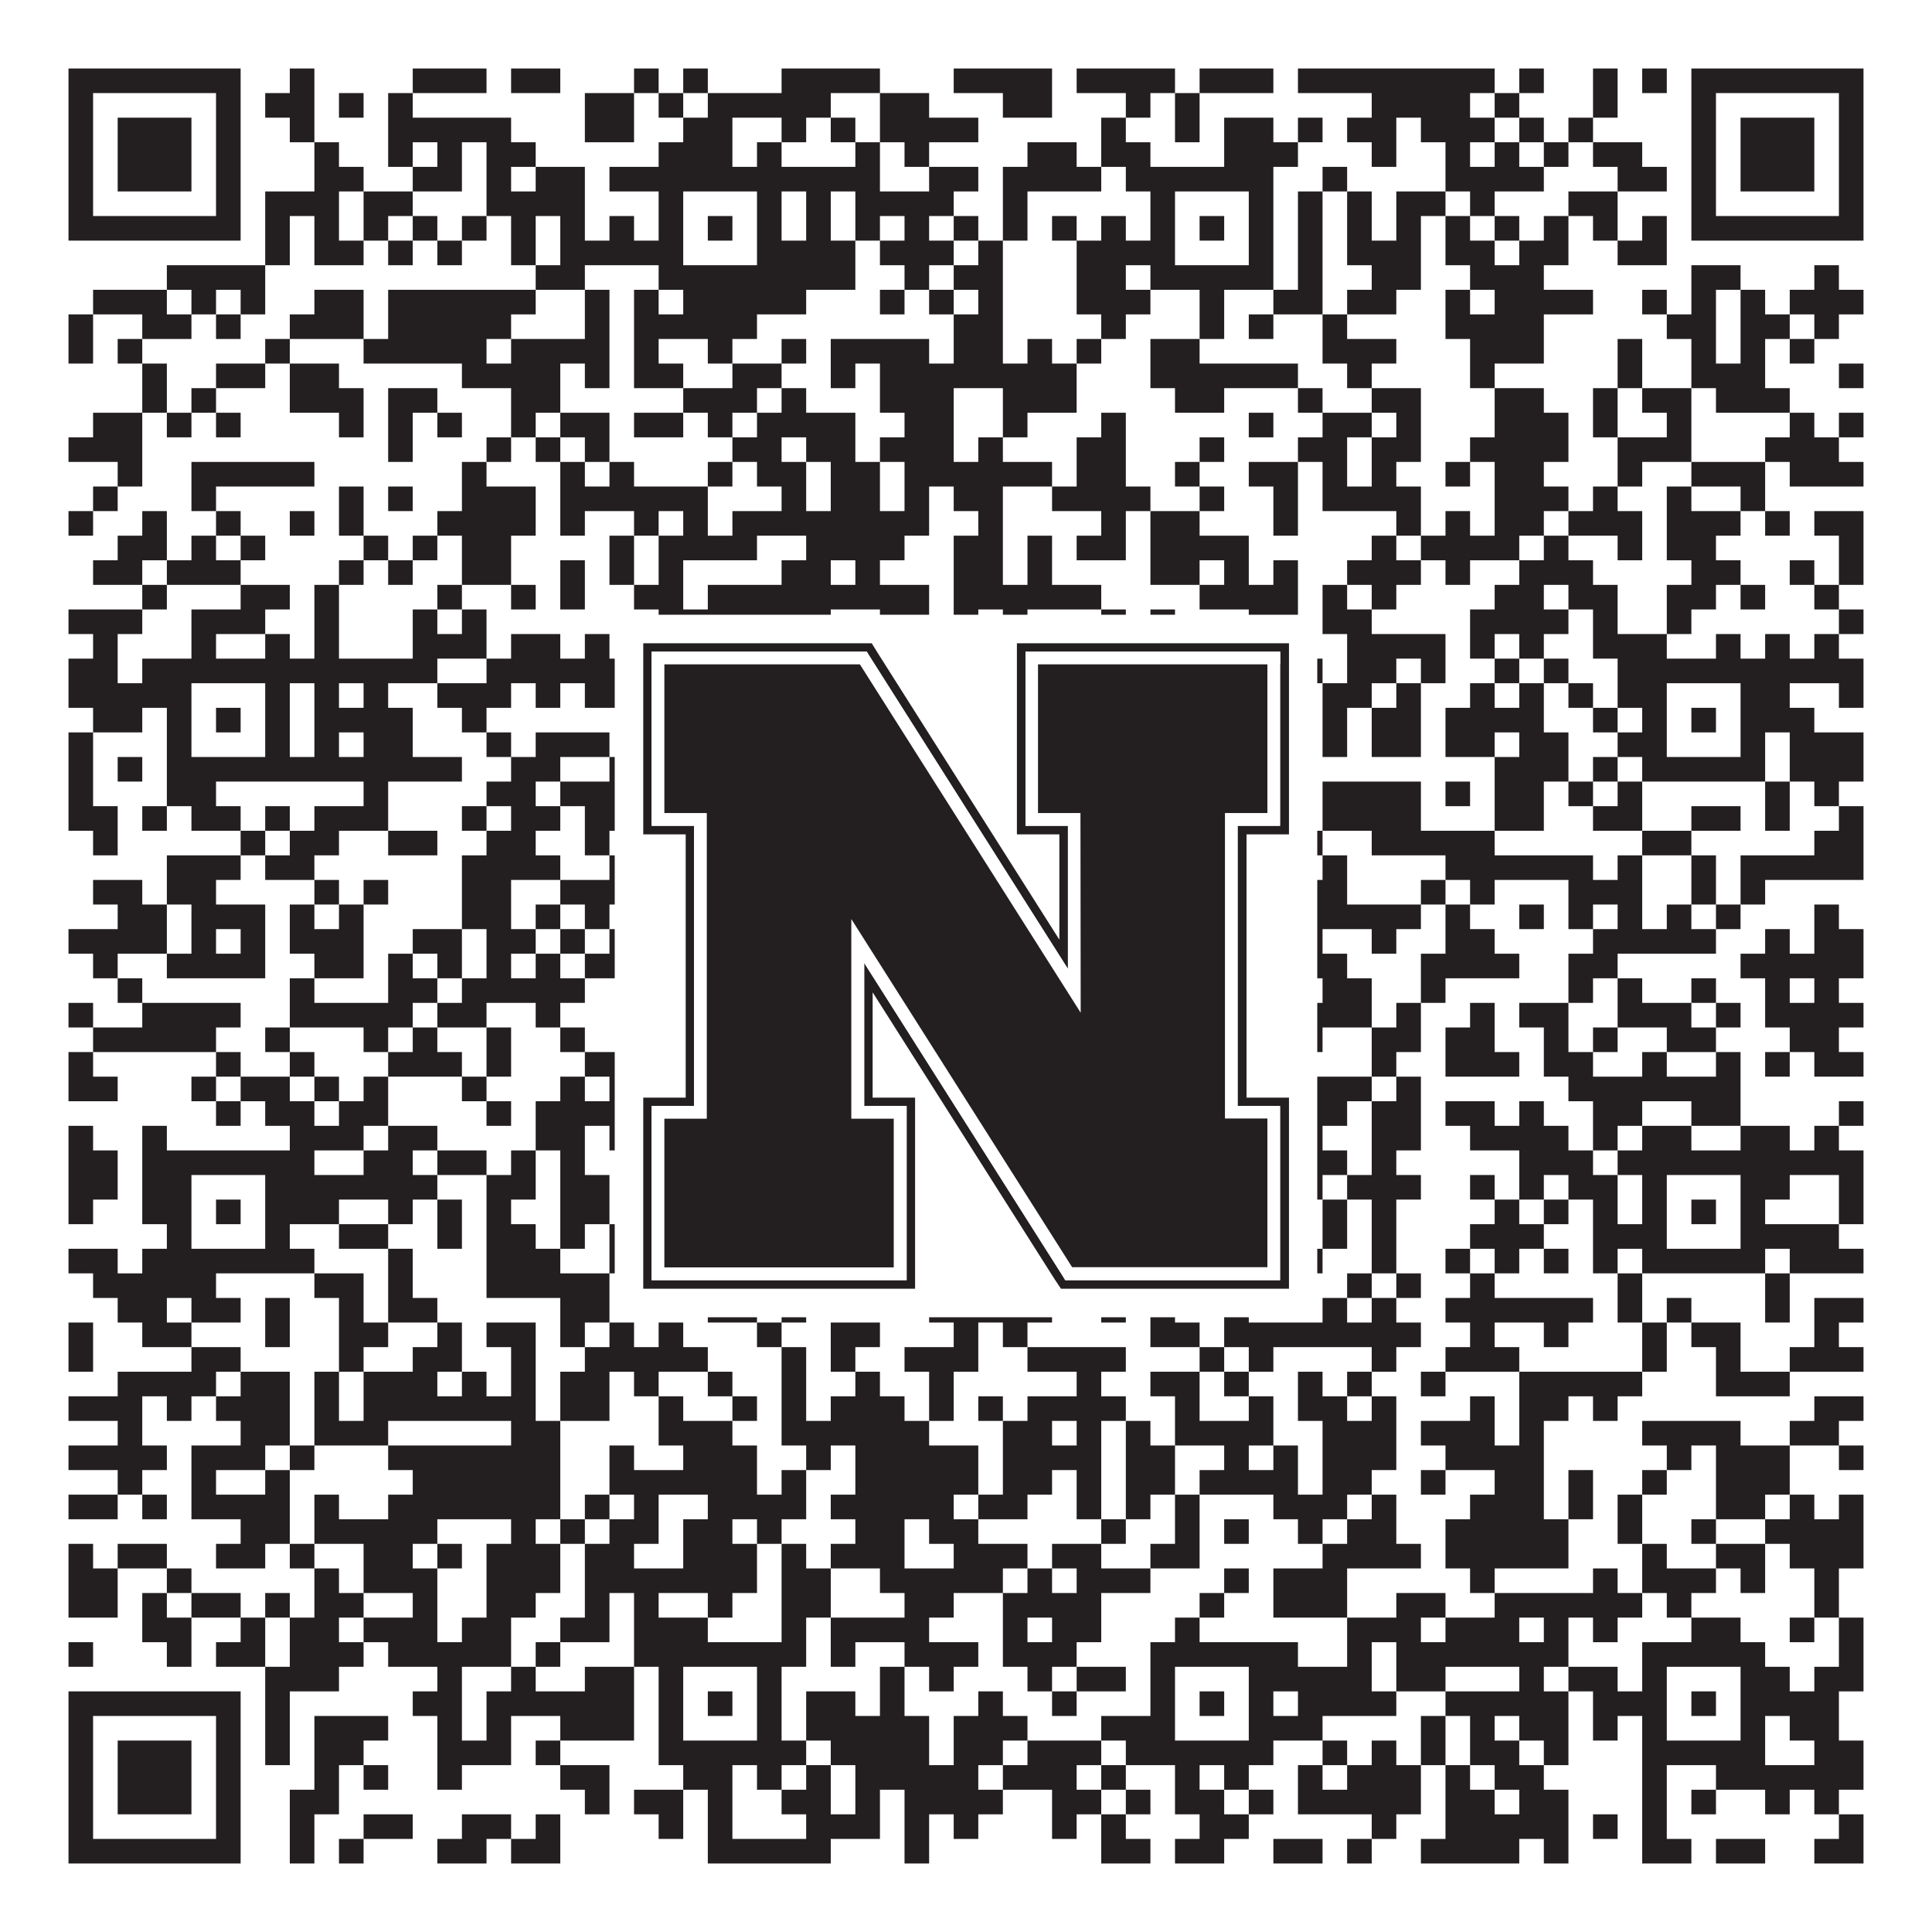
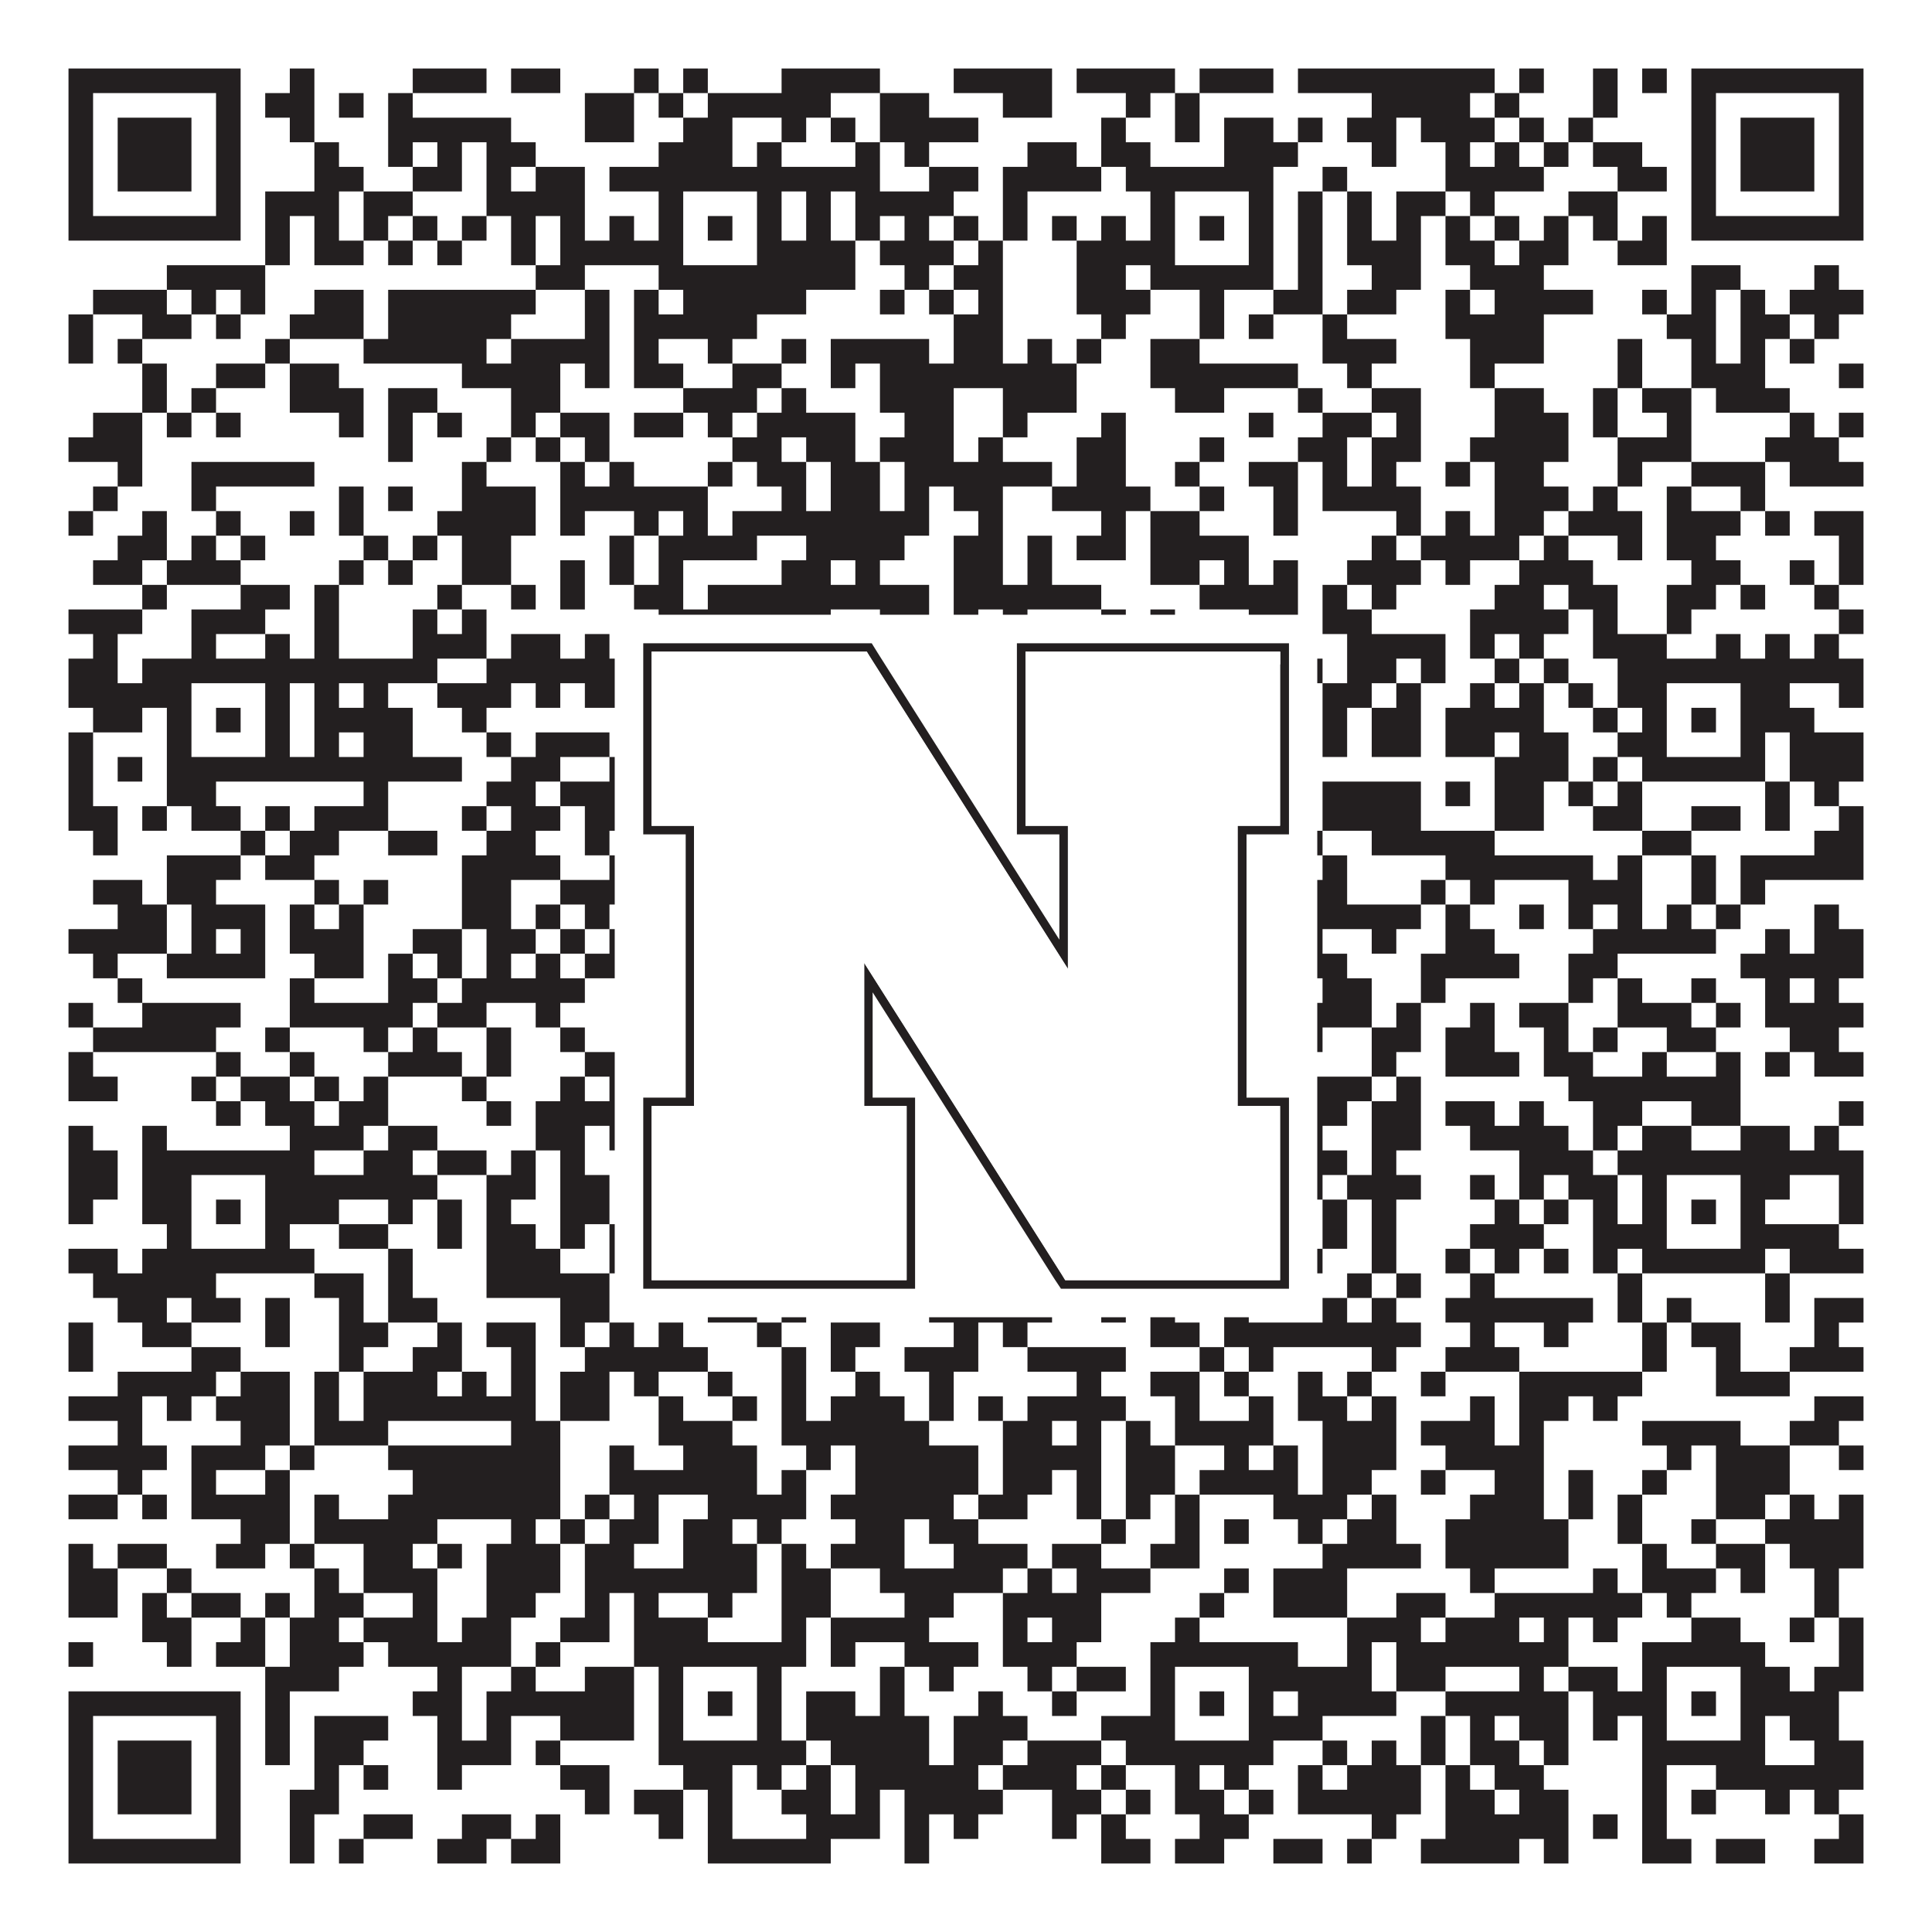
<svg xmlns="http://www.w3.org/2000/svg" version="1.1" width="1100px" height="1100px" viewBox="0 0 1100 1100">
  <rect x="0" y="0" width="1100" height="1100" fill="#ffffff" fill-opacity="1" />
  <path fill="#231f20" fill-opacity="1" d="M39,39L137,39L137,53L39,53ZM165,39L179,39L179,53L165,53ZM235,39L277,39L277,53L235,53ZM291,39L319,39L319,53L291,53ZM361,39L375,39L375,53L361,53ZM389,39L403,39L403,53L389,53ZM445,39L501,39L501,53L445,53ZM543,39L599,39L599,53L543,53ZM613,39L669,39L669,53L613,53ZM683,39L725,39L725,53L683,53ZM739,39L851,39L851,53L739,53ZM865,39L879,39L879,53L865,53ZM907,39L921,39L921,53L907,53ZM935,39L949,39L949,53L935,53ZM963,39L1061,39L1061,53L963,53ZM39,53L53,53L53,67L39,67ZM123,53L137,53L137,67L123,67ZM151,53L179,53L179,67L151,67ZM193,53L207,53L207,67L193,67ZM221,53L235,53L235,67L221,67ZM333,53L361,53L361,67L333,67ZM375,53L389,53L389,67L375,67ZM403,53L473,53L473,67L403,67ZM501,53L529,53L529,67L501,67ZM571,53L599,53L599,67L571,67ZM641,53L655,53L655,67L641,67ZM669,53L683,53L683,67L669,67ZM781,53L837,53L837,67L781,67ZM851,53L865,53L865,67L851,67ZM907,53L921,53L921,67L907,67ZM963,53L977,53L977,67L963,67ZM1047,53L1061,53L1061,67L1047,67ZM39,67L53,67L53,81L39,81ZM67,67L109,67L109,81L67,81ZM123,67L137,67L137,81L123,81ZM165,67L179,67L179,81L165,81ZM221,67L291,67L291,81L221,81ZM333,67L361,67L361,81L333,81ZM389,67L417,67L417,81L389,81ZM445,67L459,67L459,81L445,81ZM473,67L487,67L487,81L473,81ZM501,67L557,67L557,81L501,81ZM627,67L641,67L641,81L627,81ZM669,67L683,67L683,81L669,81ZM697,67L725,67L725,81L697,81ZM739,67L753,67L753,81L739,81ZM767,67L795,67L795,81L767,81ZM809,67L851,67L851,81L809,81ZM865,67L879,67L879,81L865,81ZM893,67L907,67L907,81L893,81ZM963,67L977,67L977,81L963,81ZM991,67L1033,67L1033,81L991,81ZM1047,67L1061,67L1061,81L1047,81ZM39,81L53,81L53,95L39,95ZM67,81L109,81L109,95L67,95ZM123,81L137,81L137,95L123,95ZM179,81L193,81L193,95L179,95ZM221,81L235,81L235,95L221,95ZM249,81L263,81L263,95L249,95ZM277,81L305,81L305,95L277,95ZM375,81L417,81L417,95L375,95ZM431,81L445,81L445,95L431,95ZM487,81L501,81L501,95L487,95ZM515,81L529,81L529,95L515,95ZM585,81L613,81L613,95L585,95ZM627,81L655,81L655,95L627,95ZM697,81L739,81L739,95L697,95ZM781,81L795,81L795,95L781,95ZM823,81L837,81L837,95L823,95ZM851,81L865,81L865,95L851,95ZM879,81L893,81L893,95L879,95ZM907,81L935,81L935,95L907,95ZM963,81L977,81L977,95L963,95ZM991,81L1033,81L1033,95L991,95ZM1047,81L1061,81L1061,95L1047,95ZM39,95L53,95L53,109L39,109ZM67,95L109,95L109,109L67,109ZM123,95L137,95L137,109L123,109ZM179,95L207,95L207,109L179,109ZM235,95L263,95L263,109L235,109ZM277,95L291,95L291,109L277,109ZM305,95L333,95L333,109L305,109ZM347,95L501,95L501,109L347,109ZM529,95L557,95L557,109L529,109ZM571,95L627,95L627,109L571,109ZM641,95L725,95L725,109L641,109ZM753,95L767,95L767,109L753,109ZM823,95L879,95L879,109L823,109ZM921,95L949,95L949,109L921,109ZM963,95L977,95L977,109L963,109ZM991,95L1033,95L1033,109L991,109ZM1047,95L1061,95L1061,109L1047,109ZM39,109L53,109L53,123L39,123ZM123,109L137,109L137,123L123,123ZM151,109L193,109L193,123L151,123ZM207,109L235,109L235,123L207,123ZM277,109L333,109L333,123L277,123ZM375,109L389,109L389,123L375,123ZM431,109L445,109L445,123L431,123ZM459,109L473,109L473,123L459,123ZM487,109L543,109L543,123L487,123ZM571,109L585,109L585,123L571,123ZM655,109L669,109L669,123L655,123ZM711,109L725,109L725,123L711,123ZM739,109L753,109L753,123L739,123ZM767,109L781,109L781,123L767,123ZM795,109L823,109L823,123L795,123ZM837,109L851,109L851,123L837,123ZM893,109L921,109L921,123L893,123ZM963,109L977,109L977,123L963,123ZM1047,109L1061,109L1061,123L1047,123ZM39,123L137,123L137,137L39,137ZM151,123L165,123L165,137L151,137ZM179,123L193,123L193,137L179,137ZM207,123L221,123L221,137L207,137ZM235,123L249,123L249,137L235,137ZM263,123L277,123L277,137L263,137ZM291,123L305,123L305,137L291,137ZM319,123L333,123L333,137L319,137ZM347,123L361,123L361,137L347,137ZM375,123L389,123L389,137L375,137ZM403,123L417,123L417,137L403,137ZM431,123L445,123L445,137L431,137ZM459,123L473,123L473,137L459,137ZM487,123L501,123L501,137L487,137ZM515,123L529,123L529,137L515,137ZM543,123L557,123L557,137L543,137ZM571,123L585,123L585,137L571,137ZM599,123L613,123L613,137L599,137ZM627,123L641,123L641,137L627,137ZM655,123L669,123L669,137L655,137ZM683,123L697,123L697,137L683,137ZM711,123L725,123L725,137L711,137ZM739,123L753,123L753,137L739,137ZM767,123L781,123L781,137L767,137ZM795,123L809,123L809,137L795,137ZM823,123L837,123L837,137L823,137ZM851,123L865,123L865,137L851,137ZM879,123L893,123L893,137L879,137ZM907,123L921,123L921,137L907,137ZM935,123L949,123L949,137L935,137ZM963,123L1061,123L1061,137L963,137ZM151,137L165,137L165,151L151,151ZM179,137L207,137L207,151L179,151ZM221,137L235,137L235,151L221,151ZM249,137L263,137L263,151L249,151ZM291,137L305,137L305,151L291,151ZM319,137L389,137L389,151L319,151ZM431,137L487,137L487,151L431,151ZM501,137L543,137L543,151L501,151ZM557,137L571,137L571,151L557,151ZM613,137L669,137L669,151L613,151ZM711,137L725,137L725,151L711,151ZM739,137L753,137L753,151L739,151ZM767,137L809,137L809,151L767,151ZM823,137L851,137L851,151L823,151ZM865,137L893,137L893,151L865,151ZM921,137L949,137L949,151L921,151ZM95,151L151,151L151,165L95,165ZM305,151L333,151L333,165L305,165ZM375,151L487,151L487,165L375,165ZM515,151L529,151L529,165L515,165ZM543,151L571,151L571,165L543,165ZM613,151L641,151L641,165L613,165ZM655,151L725,151L725,165L655,165ZM739,151L753,151L753,165L739,165ZM781,151L809,151L809,165L781,165ZM837,151L879,151L879,165L837,165ZM963,151L991,151L991,165L963,165ZM1033,151L1047,151L1047,165L1033,165ZM53,165L95,165L95,179L53,179ZM109,165L123,165L123,179L109,179ZM137,165L151,165L151,179L137,179ZM179,165L207,165L207,179L179,179ZM221,165L305,165L305,179L221,179ZM333,165L347,165L347,179L333,179ZM361,165L375,165L375,179L361,179ZM389,165L459,165L459,179L389,179ZM501,165L515,165L515,179L501,179ZM529,165L543,165L543,179L529,179ZM557,165L571,165L571,179L557,179ZM613,165L655,165L655,179L613,179ZM683,165L697,165L697,179L683,179ZM725,165L753,165L753,179L725,179ZM767,165L795,165L795,179L767,179ZM823,165L837,165L837,179L823,179ZM851,165L907,165L907,179L851,179ZM935,165L949,165L949,179L935,179ZM963,165L977,165L977,179L963,179ZM991,165L1005,165L1005,179L991,179ZM1019,165L1061,165L1061,179L1019,179ZM39,179L53,179L53,193L39,193ZM81,179L109,179L109,193L81,193ZM123,179L137,179L137,193L123,193ZM165,179L207,179L207,193L165,193ZM221,179L291,179L291,193L221,193ZM333,179L347,179L347,193L333,193ZM361,179L431,179L431,193L361,193ZM543,179L571,179L571,193L543,193ZM627,179L641,179L641,193L627,193ZM683,179L697,179L697,193L683,193ZM711,179L725,179L725,193L711,193ZM753,179L767,179L767,193L753,193ZM823,179L879,179L879,193L823,193ZM949,179L977,179L977,193L949,193ZM991,179L1019,179L1019,193L991,193ZM1033,179L1047,179L1047,193L1033,193ZM39,193L53,193L53,207L39,207ZM67,193L81,193L81,207L67,207ZM151,193L165,193L165,207L151,207ZM207,193L277,193L277,207L207,207ZM291,193L347,193L347,207L291,207ZM361,193L375,193L375,207L361,207ZM403,193L417,193L417,207L403,207ZM445,193L459,193L459,207L445,207ZM473,193L529,193L529,207L473,207ZM543,193L571,193L571,207L543,207ZM585,193L599,193L599,207L585,207ZM613,193L627,193L627,207L613,207ZM655,193L683,193L683,207L655,207ZM753,193L795,193L795,207L753,207ZM837,193L879,193L879,207L837,207ZM921,193L935,193L935,207L921,207ZM963,193L977,193L977,207L963,207ZM991,193L1005,193L1005,207L991,207ZM1019,193L1033,193L1033,207L1019,207ZM81,207L95,207L95,221L81,221ZM123,207L151,207L151,221L123,221ZM165,207L193,207L193,221L165,221ZM263,207L319,207L319,221L263,221ZM333,207L347,207L347,221L333,221ZM361,207L389,207L389,221L361,221ZM417,207L445,207L445,221L417,221ZM473,207L487,207L487,221L473,221ZM501,207L613,207L613,221L501,221ZM655,207L739,207L739,221L655,221ZM767,207L781,207L781,221L767,221ZM837,207L851,207L851,221L837,221ZM921,207L935,207L935,221L921,221ZM963,207L1005,207L1005,221L963,221ZM1047,207L1061,207L1061,221L1047,221ZM81,221L95,221L95,235L81,235ZM109,221L123,221L123,235L109,235ZM165,221L207,221L207,235L165,235ZM221,221L249,221L249,235L221,235ZM291,221L319,221L319,235L291,235ZM389,221L431,221L431,235L389,235ZM445,221L459,221L459,235L445,235ZM501,221L543,221L543,235L501,235ZM571,221L613,221L613,235L571,235ZM669,221L697,221L697,235L669,235ZM739,221L753,221L753,235L739,235ZM781,221L809,221L809,235L781,235ZM851,221L879,221L879,235L851,235ZM907,221L921,221L921,235L907,235ZM935,221L963,221L963,235L935,235ZM977,221L1019,221L1019,235L977,235ZM53,235L81,235L81,249L53,249ZM95,235L109,235L109,249L95,249ZM123,235L137,235L137,249L123,249ZM193,235L207,235L207,249L193,249ZM221,235L235,235L235,249L221,249ZM249,235L263,235L263,249L249,249ZM291,235L305,235L305,249L291,249ZM319,235L347,235L347,249L319,249ZM361,235L389,235L389,249L361,249ZM403,235L417,235L417,249L403,249ZM431,235L487,235L487,249L431,249ZM515,235L543,235L543,249L515,249ZM571,235L585,235L585,249L571,249ZM627,235L641,235L641,249L627,249ZM711,235L725,235L725,249L711,249ZM753,235L781,235L781,249L753,249ZM795,235L809,235L809,249L795,249ZM851,235L893,235L893,249L851,249ZM907,235L921,235L921,249L907,249ZM949,235L963,235L963,249L949,249ZM1019,235L1033,235L1033,249L1019,249ZM1047,235L1061,235L1061,249L1047,249ZM39,249L81,249L81,263L39,263ZM221,249L235,249L235,263L221,263ZM277,249L291,249L291,263L277,263ZM305,249L319,249L319,263L305,263ZM333,249L347,249L347,263L333,263ZM417,249L445,249L445,263L417,263ZM459,249L487,249L487,263L459,263ZM501,249L543,249L543,263L501,263ZM557,249L571,249L571,263L557,263ZM613,249L641,249L641,263L613,263ZM683,249L697,249L697,263L683,263ZM739,249L767,249L767,263L739,263ZM781,249L809,249L809,263L781,263ZM837,249L893,249L893,263L837,263ZM921,249L963,249L963,263L921,263ZM1005,249L1047,249L1047,263L1005,263ZM67,263L81,263L81,277L67,277ZM109,263L179,263L179,277L109,277ZM263,263L277,263L277,277L263,277ZM319,263L333,263L333,277L319,277ZM347,263L361,263L361,277L347,277ZM403,263L417,263L417,277L403,277ZM431,263L459,263L459,277L431,277ZM473,263L501,263L501,277L473,277ZM515,263L599,263L599,277L515,277ZM613,263L641,263L641,277L613,277ZM669,263L683,263L683,277L669,277ZM711,263L739,263L739,277L711,277ZM753,263L767,263L767,277L753,277ZM781,263L795,263L795,277L781,277ZM823,263L837,263L837,277L823,277ZM851,263L879,263L879,277L851,277ZM921,263L935,263L935,277L921,277ZM963,263L1005,263L1005,277L963,277ZM1019,263L1061,263L1061,277L1019,277ZM53,277L67,277L67,291L53,291ZM109,277L123,277L123,291L109,291ZM193,277L207,277L207,291L193,291ZM221,277L235,277L235,291L221,291ZM263,277L305,277L305,291L263,291ZM319,277L403,277L403,291L319,291ZM445,277L459,277L459,291L445,291ZM473,277L501,277L501,291L473,291ZM515,277L529,277L529,291L515,291ZM543,277L571,277L571,291L543,291ZM599,277L655,277L655,291L599,291ZM683,277L697,277L697,291L683,291ZM725,277L739,277L739,291L725,291ZM753,277L809,277L809,291L753,291ZM851,277L893,277L893,291L851,291ZM907,277L921,277L921,291L907,291ZM949,277L963,277L963,291L949,291ZM991,277L1005,277L1005,291L991,291ZM39,291L53,291L53,305L39,305ZM81,291L95,291L95,305L81,305ZM123,291L137,291L137,305L123,305ZM165,291L179,291L179,305L165,305ZM193,291L207,291L207,305L193,305ZM249,291L305,291L305,305L249,305ZM319,291L333,291L333,305L319,305ZM361,291L375,291L375,305L361,305ZM389,291L403,291L403,305L389,305ZM417,291L529,291L529,305L417,305ZM557,291L571,291L571,305L557,305ZM627,291L641,291L641,305L627,305ZM655,291L683,291L683,305L655,305ZM725,291L739,291L739,305L725,305ZM795,291L809,291L809,305L795,305ZM823,291L837,291L837,305L823,305ZM851,291L879,291L879,305L851,305ZM893,291L935,291L935,305L893,305ZM949,291L991,291L991,305L949,305ZM1005,291L1019,291L1019,305L1005,305ZM1033,291L1061,291L1061,305L1033,305ZM67,305L95,305L95,319L67,319ZM109,305L123,305L123,319L109,319ZM137,305L151,305L151,319L137,319ZM207,305L221,305L221,319L207,319ZM235,305L249,305L249,319L235,319ZM263,305L291,305L291,319L263,319ZM347,305L361,305L361,319L347,319ZM375,305L431,305L431,319L375,319ZM459,305L515,305L515,319L459,319ZM543,305L571,305L571,319L543,319ZM585,305L599,305L599,319L585,319ZM613,305L641,305L641,319L613,319ZM655,305L711,305L711,319L655,319ZM781,305L795,305L795,319L781,319ZM809,305L865,305L865,319L809,319ZM879,305L893,305L893,319L879,319ZM921,305L935,305L935,319L921,319ZM949,305L977,305L977,319L949,319ZM1047,305L1061,305L1061,319L1047,319ZM53,319L81,319L81,333L53,333ZM95,319L137,319L137,333L95,333ZM193,319L207,319L207,333L193,333ZM221,319L235,319L235,333L221,333ZM263,319L291,319L291,333L263,333ZM319,319L333,319L333,333L319,333ZM347,319L361,319L361,333L347,333ZM375,319L389,319L389,333L375,333ZM445,319L473,319L473,333L445,333ZM487,319L501,319L501,333L487,333ZM543,319L571,319L571,333L543,333ZM585,319L599,319L599,333L585,333ZM655,319L683,319L683,333L655,333ZM697,319L711,319L711,333L697,333ZM725,319L739,319L739,333L725,333ZM767,319L809,319L809,333L767,333ZM823,319L837,319L837,333L823,333ZM865,319L907,319L907,333L865,333ZM963,319L991,319L991,333L963,333ZM1019,319L1033,319L1033,333L1019,333ZM1047,319L1061,319L1061,333L1047,333ZM81,333L95,333L95,347L81,347ZM137,333L165,333L165,347L137,347ZM179,333L193,333L193,347L179,347ZM249,333L263,333L263,347L249,347ZM291,333L305,333L305,347L291,347ZM319,333L333,333L333,347L319,347ZM361,333L389,333L389,347L361,347ZM403,333L529,333L529,347L403,347ZM543,333L627,333L627,347L543,347ZM683,333L739,333L739,347L683,347ZM753,333L767,333L767,347L753,347ZM781,333L795,333L795,347L781,347ZM851,333L879,333L879,347L851,347ZM893,333L921,333L921,347L893,347ZM949,333L977,333L977,347L949,347ZM991,333L1005,333L1005,347L991,347ZM1033,333L1047,333L1047,347L1033,347ZM39,347L81,347L81,361L39,361ZM109,347L151,347L151,361L109,361ZM179,347L193,347L193,361L179,361ZM235,347L249,347L249,361L235,361ZM263,347L277,347L277,361L263,361ZM375,347L473,347L473,361L375,361ZM501,347L529,347L529,361L501,361ZM543,347L557,347L557,361L543,361ZM571,347L585,347L585,361L571,361ZM627,347L641,347L641,361L627,361ZM655,347L669,347L669,361L655,361ZM711,347L739,347L739,361L711,361ZM753,347L781,347L781,361L753,361ZM837,347L893,347L893,361L837,361ZM907,347L921,347L921,361L907,361ZM949,347L963,347L963,361L949,361ZM1047,347L1061,347L1061,361L1047,361ZM53,361L67,361L67,375L53,375ZM109,361L123,361L123,375L109,375ZM151,361L165,361L165,375L151,375ZM179,361L193,361L193,375L179,375ZM235,361L277,361L277,375L235,375ZM291,361L319,361L319,375L291,375ZM333,361L347,361L347,375L333,375ZM403,361L431,361L431,375L403,375ZM445,361L459,361L459,375L445,375ZM473,361L501,361L501,375L473,375ZM613,361L627,361L627,375L613,375ZM641,361L655,361L655,375L641,375ZM669,361L725,361L725,375L669,375ZM767,361L823,361L823,375L767,375ZM837,361L851,361L851,375L837,375ZM865,361L879,361L879,375L865,375ZM907,361L949,361L949,375L907,375ZM977,361L991,361L991,375L977,375ZM1005,361L1019,361L1019,375L1005,375ZM1033,361L1047,361L1047,375L1033,375ZM39,375L67,375L67,389L39,389ZM81,375L249,375L249,389L81,389ZM277,375L361,375L361,389L277,389ZM375,375L459,375L459,389L375,389ZM473,375L487,375L487,389L473,389ZM501,375L515,375L515,389L501,389ZM529,375L543,375L543,389L529,389ZM557,375L599,375L599,389L557,389ZM655,375L725,375L725,389L655,389ZM739,375L753,375L753,389L739,389ZM767,375L795,375L795,389L767,389ZM809,375L823,375L823,389L809,389ZM851,375L865,375L865,389L851,389ZM879,375L893,375L893,389L879,389ZM921,375L1061,375L1061,389L921,389ZM39,389L109,389L109,403L39,403ZM151,389L165,389L165,403L151,403ZM179,389L193,389L193,403L179,403ZM207,389L221,389L221,403L207,403ZM249,389L291,389L291,403L249,403ZM305,389L319,389L319,403L305,403ZM333,389L389,389L389,403L333,403ZM431,389L445,389L445,403L431,403ZM459,389L473,389L473,403L459,403ZM487,389L501,389L501,403L487,403ZM515,389L529,389L529,403L515,403ZM557,389L571,389L571,403L557,403ZM599,389L613,389L613,403L599,403ZM627,389L669,389L669,403L627,403ZM711,389L725,389L725,403L711,403ZM753,389L781,389L781,403L753,403ZM795,389L809,389L809,403L795,403ZM837,389L851,389L851,403L837,403ZM865,389L879,389L879,403L865,403ZM893,389L907,389L907,403L893,403ZM921,389L949,389L949,403L921,403ZM991,389L1019,389L1019,403L991,403ZM1047,389L1061,389L1061,403L1047,403ZM53,403L81,403L81,417L53,417ZM95,403L109,403L109,417L95,417ZM123,403L137,403L137,417L123,417ZM151,403L165,403L165,417L151,417ZM179,403L235,403L235,417L179,417ZM263,403L277,403L277,417L263,417ZM375,403L389,403L389,417L375,417ZM403,403L417,403L417,417L403,417ZM431,403L557,403L557,417L431,417ZM571,403L613,403L613,417L571,417ZM627,403L669,403L669,417L627,417ZM683,403L697,403L697,417L683,417ZM711,403L739,403L739,417L711,417ZM753,403L767,403L767,417L753,417ZM781,403L809,403L809,417L781,417ZM823,403L879,403L879,417L823,417ZM907,403L921,403L921,417L907,417ZM935,403L949,403L949,417L935,417ZM963,403L977,403L977,417L963,417ZM991,403L1033,403L1033,417L991,417ZM39,417L53,417L53,431L39,431ZM95,417L109,417L109,431L95,431ZM151,417L165,417L165,431L151,431ZM179,417L193,417L193,431L179,431ZM207,417L235,417L235,431L207,431ZM277,417L291,417L291,431L277,431ZM305,417L347,417L347,431L305,431ZM375,417L389,417L389,431L375,431ZM431,417L459,417L459,431L431,431ZM487,417L529,417L529,431L487,431ZM543,417L557,417L557,431L543,431ZM571,417L585,417L585,431L571,431ZM599,417L613,417L613,431L599,431ZM627,417L641,417L641,431L627,431ZM655,417L669,417L669,431L655,431ZM711,417L725,417L725,431L711,431ZM753,417L767,417L767,431L753,431ZM781,417L809,417L809,431L781,431ZM823,417L851,417L851,431L823,431ZM865,417L893,417L893,431L865,431ZM921,417L949,417L949,431L921,431ZM991,417L1005,417L1005,431L991,431ZM1019,417L1061,417L1061,431L1019,431ZM39,431L53,431L53,445L39,445ZM67,431L81,431L81,445L67,445ZM95,431L263,431L263,445L95,445ZM291,431L319,431L319,445L291,445ZM347,431L361,431L361,445L347,445ZM375,431L459,431L459,445L375,445ZM473,431L487,431L487,445L473,445ZM501,431L557,431L557,445L501,445ZM571,431L613,431L613,445L571,445ZM641,431L725,431L725,445L641,445ZM851,431L893,431L893,445L851,445ZM907,431L921,431L921,445L907,445ZM935,431L1005,431L1005,445L935,445ZM1019,431L1061,431L1061,445L1019,445ZM39,445L53,445L53,459L39,459ZM95,445L123,445L123,459L95,459ZM207,445L221,445L221,459L207,459ZM277,445L305,445L305,459L277,459ZM319,445L361,445L361,459L319,459ZM375,445L403,445L403,459L375,459ZM459,445L501,445L501,459L459,459ZM515,445L571,445L571,459L515,459ZM641,445L669,445L669,459L641,459ZM725,445L739,445L739,459L725,459ZM753,445L809,445L809,459L753,459ZM823,445L837,445L837,459L823,459ZM851,445L879,445L879,459L851,459ZM893,445L907,445L907,459L893,459ZM921,445L935,445L935,459L921,459ZM1005,445L1019,445L1019,459L1005,459ZM1033,445L1047,445L1047,459L1033,459ZM39,459L67,459L67,473L39,473ZM81,459L95,459L95,473L81,473ZM109,459L137,459L137,473L109,473ZM151,459L165,459L165,473L151,473ZM179,459L221,459L221,473L179,473ZM263,459L277,459L277,473L263,473ZM291,459L319,459L319,473L291,473ZM333,459L361,459L361,473L333,473ZM375,459L403,459L403,473L375,473ZM417,459L431,459L431,473L417,473ZM459,459L473,459L473,473L459,473ZM487,459L529,459L529,473L487,473ZM543,459L571,459L571,473L543,473ZM599,459L627,459L627,473L599,473ZM655,459L683,459L683,473L655,473ZM711,459L739,459L739,473L711,473ZM753,459L809,459L809,473L753,473ZM851,459L879,459L879,473L851,473ZM907,459L935,459L935,473L907,473ZM963,459L991,459L991,473L963,473ZM1005,459L1019,459L1019,473L1005,473ZM1047,459L1061,459L1061,473L1047,473ZM53,473L67,473L67,487L53,487ZM137,473L151,473L151,487L137,487ZM165,473L193,473L193,487L165,487ZM221,473L249,473L249,487L221,487ZM277,473L305,473L305,487L277,487ZM333,473L347,473L347,487L333,487ZM389,473L403,473L403,487L389,487ZM445,473L473,473L473,487L445,487ZM487,473L557,473L557,487L487,487ZM613,473L725,473L725,487L613,487ZM739,473L753,473L753,487L739,487ZM781,473L851,473L851,487L781,487ZM935,473L963,473L963,487L935,487ZM1033,473L1061,473L1061,487L1033,487ZM95,487L137,487L137,501L95,501ZM151,487L179,487L179,501L151,501ZM263,487L319,487L319,501L263,501ZM347,487L361,487L361,501L347,501ZM375,487L389,487L389,501L375,501ZM431,487L445,487L445,501L431,501ZM459,487L473,487L473,501L459,501ZM515,487L529,487L529,501L515,501ZM571,487L599,487L599,501L571,501ZM613,487L627,487L627,501L613,501ZM753,487L767,487L767,501L753,501ZM823,487L907,487L907,501L823,501ZM921,487L935,487L935,501L921,501ZM963,487L977,487L977,501L963,501ZM991,487L1061,487L1061,501L991,501ZM53,501L81,501L81,515L53,515ZM95,501L123,501L123,515L95,515ZM179,501L193,501L193,515L179,515ZM207,501L221,501L221,515L207,515ZM263,501L291,501L291,515L263,515ZM319,501L361,501L361,515L319,515ZM389,501L403,501L403,515L389,515ZM431,501L445,501L445,515L431,515ZM459,501L515,501L515,515L459,515ZM529,501L557,501L557,515L529,515ZM641,501L655,501L655,515L641,515ZM697,501L767,501L767,515L697,515ZM809,501L823,501L823,515L809,515ZM837,501L851,501L851,515L837,515ZM893,501L935,501L935,515L893,515ZM963,501L977,501L977,515L963,515ZM991,501L1005,501L1005,515L991,515ZM67,515L95,515L95,529L67,529ZM109,515L151,515L151,529L109,529ZM165,515L179,515L179,529L165,529ZM193,515L207,515L207,529L193,529ZM263,515L291,515L291,529L263,529ZM305,515L319,515L319,529L305,529ZM333,515L347,515L347,529L333,529ZM361,515L403,515L403,529L361,529ZM417,515L459,515L459,529L417,529ZM487,515L501,515L501,529L487,529ZM529,515L585,515L585,529L529,529ZM613,515L655,515L655,529L613,529ZM711,515L725,515L725,529L711,529ZM739,515L809,515L809,529L739,529ZM823,515L837,515L837,529L823,529ZM865,515L879,515L879,529L865,529ZM893,515L907,515L907,529L893,529ZM921,515L935,515L935,529L921,529ZM949,515L963,515L963,529L949,529ZM977,515L991,515L991,529L977,529ZM1033,515L1047,515L1047,529L1033,529ZM39,529L95,529L95,543L39,543ZM109,529L123,529L123,543L109,543ZM137,529L151,529L151,543L137,543ZM165,529L207,529L207,543L165,543ZM235,529L263,529L263,543L235,543ZM277,529L305,529L305,543L277,543ZM319,529L333,529L333,543L319,543ZM347,529L361,529L361,543L347,543ZM417,529L459,529L459,543L417,543ZM473,529L501,529L501,543L473,543ZM515,529L543,529L543,543L515,543ZM557,529L641,529L641,543L557,543ZM711,529L725,529L725,543L711,543ZM739,529L753,529L753,543L739,543ZM781,529L795,529L795,543L781,543ZM823,529L851,529L851,543L823,543ZM907,529L977,529L977,543L907,543ZM1005,529L1019,529L1019,543L1005,543ZM1033,529L1061,529L1061,543L1033,543ZM53,543L67,543L67,557L53,557ZM95,543L151,543L151,557L95,557ZM179,543L207,543L207,557L179,557ZM221,543L235,543L235,557L221,557ZM249,543L263,543L263,557L249,557ZM277,543L291,543L291,557L277,557ZM305,543L319,543L319,557L305,557ZM333,543L361,543L361,557L333,557ZM403,543L431,543L431,557L403,557ZM445,543L473,543L473,557L445,557ZM487,543L501,543L501,557L487,557ZM543,543L571,543L571,557L543,557ZM613,543L683,543L683,557L613,557ZM697,543L711,543L711,557L697,557ZM739,543L767,543L767,557L739,557ZM809,543L865,543L865,557L809,557ZM893,543L921,543L921,557L893,557ZM991,543L1061,543L1061,557L991,557ZM67,557L81,557L81,571L67,571ZM165,557L179,557L179,571L165,571ZM221,557L249,557L249,571L221,571ZM263,557L333,557L333,571L263,571ZM361,557L389,557L389,571L361,571ZM403,557L417,557L417,571L403,571ZM431,557L445,557L445,571L431,571ZM473,557L501,557L501,571L473,571ZM515,557L543,557L543,571L515,571ZM599,557L627,557L627,571L599,571ZM655,557L697,557L697,571L655,571ZM753,557L781,557L781,571L753,571ZM809,557L823,557L823,571L809,571ZM893,557L907,557L907,571L893,571ZM921,557L935,557L935,571L921,571ZM963,557L977,557L977,571L963,571ZM1005,557L1019,557L1019,571L1005,571ZM1033,557L1047,557L1047,571L1033,571ZM39,571L53,571L53,585L39,585ZM81,571L137,571L137,585L81,585ZM165,571L235,571L235,585L165,585ZM249,571L277,571L277,585L249,585ZM305,571L319,571L319,585L305,585ZM361,571L375,571L375,585L361,585ZM403,571L417,571L417,585L403,585ZM459,571L529,571L529,585L459,585ZM599,571L613,571L613,585L599,585ZM655,571L683,571L683,585L655,585ZM711,571L725,571L725,585L711,585ZM739,571L781,571L781,585L739,585ZM795,571L809,571L809,585L795,585ZM837,571L851,571L851,585L837,585ZM865,571L893,571L893,585L865,585ZM921,571L963,571L963,585L921,585ZM977,571L991,571L991,585L977,585ZM1005,571L1061,571L1061,585L1005,585ZM53,585L123,585L123,599L53,599ZM151,585L165,585L165,599L151,599ZM207,585L221,585L221,599L207,599ZM235,585L249,585L249,599L235,599ZM277,585L291,585L291,599L277,599ZM319,585L333,585L333,599L319,599ZM361,585L375,585L375,599L361,599ZM417,585L445,585L445,599L417,599ZM459,585L473,585L473,599L459,599ZM501,585L515,585L515,599L501,599ZM543,585L571,585L571,599L543,599ZM585,585L599,585L599,599L585,599ZM627,585L683,585L683,599L627,599ZM697,585L711,585L711,599L697,599ZM739,585L753,585L753,599L739,599ZM781,585L809,585L809,599L781,599ZM823,585L851,585L851,599L823,599ZM879,585L893,585L893,599L879,599ZM907,585L921,585L921,599L907,599ZM949,585L977,585L977,599L949,599ZM1019,585L1047,585L1047,599L1019,599ZM39,599L53,599L53,613L39,613ZM123,599L137,599L137,613L123,613ZM165,599L179,599L179,613L165,613ZM221,599L263,599L263,613L221,613ZM277,599L291,599L291,613L277,613ZM333,599L361,599L361,613L333,613ZM403,599L431,599L431,613L403,613ZM473,599L487,599L487,613L473,613ZM529,599L557,599L557,613L529,613ZM571,599L585,599L585,613L571,613ZM613,599L641,599L641,613L613,613ZM669,599L683,599L683,613L669,613ZM697,599L711,599L711,613L697,613ZM781,599L795,599L795,613L781,613ZM823,599L865,599L865,613L823,613ZM879,599L907,599L907,613L879,613ZM935,599L949,599L949,613L935,613ZM977,599L991,599L991,613L977,613ZM1005,599L1019,599L1019,613L1005,613ZM1033,599L1061,599L1061,613L1033,613ZM39,613L67,613L67,627L39,627ZM109,613L123,613L123,627L109,627ZM137,613L165,613L165,627L137,627ZM179,613L193,613L193,627L179,627ZM207,613L221,613L221,627L207,627ZM263,613L277,613L277,627L263,627ZM319,613L333,613L333,627L319,627ZM347,613L361,613L361,627L347,627ZM389,613L431,613L431,627L389,627ZM487,613L501,613L501,627L487,627ZM529,613L557,613L557,627L529,627ZM627,613L641,613L641,627L627,627ZM725,613L781,613L781,627L725,627ZM795,613L809,613L809,627L795,627ZM893,613L991,613L991,627L893,627ZM123,627L137,627L137,641L123,641ZM151,627L179,627L179,641L151,641ZM193,627L221,627L221,641L193,641ZM277,627L291,627L291,641L277,641ZM305,627L361,627L361,641L305,641ZM403,627L417,627L417,641L403,641ZM431,627L445,627L445,641L431,641ZM487,627L515,627L515,641L487,641ZM543,627L571,627L571,641L543,641ZM613,627L627,627L627,641L613,641ZM669,627L697,627L697,641L669,641ZM739,627L767,627L767,641L739,641ZM781,627L809,627L809,641L781,641ZM823,627L851,627L851,641L823,641ZM865,627L879,627L879,641L865,641ZM907,627L935,627L935,641L907,641ZM963,627L991,627L991,641L963,641ZM1047,627L1061,627L1061,641L1047,641ZM39,641L53,641L53,655L39,655ZM81,641L95,641L95,655L81,655ZM165,641L207,641L207,655L165,655ZM221,641L249,641L249,655L221,655ZM305,641L333,641L333,655L305,655ZM347,641L361,641L361,655L347,655ZM375,641L403,641L403,655L375,655ZM417,641L445,641L445,655L417,655ZM459,641L487,641L487,655L459,655ZM501,641L571,641L571,655L501,655ZM585,641L599,641L599,655L585,655ZM655,641L683,641L683,655L655,655ZM711,641L725,641L725,655L711,655ZM739,641L753,641L753,655L739,655ZM781,641L809,641L809,655L781,655ZM837,641L893,641L893,655L837,655ZM907,641L921,641L921,655L907,655ZM935,641L963,641L963,655L935,655ZM991,641L1019,641L1019,655L991,655ZM1033,641L1047,641L1047,655L1033,655ZM39,655L67,655L67,669L39,669ZM81,655L179,655L179,669L81,669ZM207,655L235,655L235,669L207,669ZM249,655L277,655L277,669L249,669ZM291,655L305,655L305,669L291,669ZM319,655L333,655L333,669L319,669ZM375,655L445,655L445,669L375,669ZM459,655L515,655L515,669L459,669ZM529,655L543,655L543,669L529,669ZM571,655L599,655L599,669L571,669ZM613,655L641,655L641,669L613,669ZM655,655L767,655L767,669L655,669ZM781,655L795,655L795,669L781,669ZM865,655L907,655L907,669L865,669ZM921,655L1061,655L1061,669L921,669ZM39,669L67,669L67,683L39,683ZM81,669L109,669L109,683L81,683ZM151,669L249,669L249,683L151,683ZM277,669L305,669L305,683L277,683ZM319,669L347,669L347,683L319,683ZM361,669L389,669L389,683L361,683ZM431,669L445,669L445,683L431,683ZM459,669L473,669L473,683L459,683ZM487,669L529,669L529,683L487,683ZM543,669L599,669L599,683L543,683ZM613,669L669,669L669,683L613,683ZM711,669L725,669L725,683L711,683ZM739,669L753,669L753,683L739,683ZM767,669L809,669L809,683L767,683ZM837,669L851,669L851,683L837,683ZM865,669L879,669L879,683L865,683ZM893,669L921,669L921,683L893,683ZM935,669L949,669L949,683L935,683ZM991,669L1019,669L1019,683L991,683ZM1047,669L1061,669L1061,683L1047,683ZM39,683L53,683L53,697L39,697ZM81,683L109,683L109,697L81,697ZM123,683L137,683L137,697L123,697ZM151,683L193,683L193,697L151,697ZM221,683L235,683L235,697L221,697ZM249,683L263,683L263,697L249,697ZM277,683L291,683L291,697L277,697ZM319,683L347,683L347,697L319,697ZM375,683L389,683L389,697L375,697ZM403,683L417,683L417,697L403,697ZM431,683L459,683L459,697L431,697ZM487,683L501,683L501,697L487,697ZM515,683L529,683L529,697L515,697ZM557,683L599,683L599,697L557,697ZM641,683L669,683L669,697L641,697ZM683,683L697,683L697,697L683,697ZM711,683L739,683L739,697L711,697ZM753,683L767,683L767,697L753,697ZM781,683L795,683L795,697L781,697ZM851,683L865,683L865,697L851,697ZM879,683L893,683L893,697L879,697ZM907,683L921,683L921,697L907,697ZM935,683L949,683L949,697L935,697ZM963,683L977,683L977,697L963,697ZM991,683L1005,683L1005,697L991,697ZM1047,683L1061,683L1061,697L1047,697ZM95,697L109,697L109,711L95,711ZM151,697L165,697L165,711L151,711ZM193,697L221,697L221,711L193,711ZM249,697L263,697L263,711L249,711ZM277,697L305,697L305,711L277,711ZM319,697L333,697L333,711L319,711ZM347,697L361,697L361,711L347,711ZM375,697L389,697L389,711L375,711ZM431,697L445,697L445,711L431,711ZM473,697L487,697L487,711L473,711ZM515,697L529,697L529,711L515,711ZM543,697L557,697L557,711L543,711ZM599,697L669,697L669,711L599,711ZM711,697L725,697L725,711L711,711ZM753,697L767,697L767,711L753,711ZM781,697L795,697L795,711L781,711ZM837,697L879,697L879,711L837,711ZM907,697L949,697L949,711L907,711ZM991,697L1047,697L1047,711L991,711ZM39,711L67,711L67,725L39,725ZM81,711L179,711L179,725L81,725ZM221,711L235,711L235,725L221,725ZM277,711L319,711L319,725L277,725ZM347,711L361,711L361,725L347,725ZM375,711L445,711L445,725L375,725ZM459,711L515,711L515,725L459,725ZM557,711L585,711L585,725L557,725ZM599,711L613,711L613,725L599,725ZM641,711L753,711L753,725L641,725ZM781,711L795,711L795,725L781,725ZM823,711L837,711L837,725L823,725ZM851,711L865,711L865,725L851,725ZM879,711L893,711L893,725L879,725ZM907,711L921,711L921,725L907,725ZM935,711L1005,711L1005,725L935,725ZM1019,711L1061,711L1061,725L1019,725ZM53,725L123,725L123,739L53,739ZM179,725L207,725L207,739L179,739ZM221,725L235,725L235,739L221,739ZM277,725L347,725L347,739L277,739ZM361,725L389,725L389,739L361,739ZM431,725L445,725L445,739L431,739ZM459,725L501,725L501,739L459,739ZM529,725L543,725L543,739L529,739ZM557,725L585,725L585,739L557,739ZM599,725L641,725L641,739L599,739ZM669,725L711,725L711,739L669,739ZM725,725L739,725L739,739L725,739ZM767,725L781,725L781,739L767,739ZM795,725L809,725L809,739L795,739ZM837,725L851,725L851,739L837,739ZM921,725L935,725L935,739L921,739ZM1005,725L1019,725L1019,739L1005,739ZM67,739L95,739L95,753L67,753ZM109,739L137,739L137,753L109,753ZM151,739L165,739L165,753L151,753ZM193,739L207,739L207,753L193,753ZM221,739L249,739L249,753L221,753ZM319,739L347,739L347,753L319,753ZM403,739L431,739L431,753L403,753ZM445,739L459,739L459,753L445,753ZM529,739L599,739L599,753L529,753ZM627,739L641,739L641,753L627,753ZM655,739L669,739L669,753L655,753ZM697,739L711,739L711,753L697,753ZM753,739L767,739L767,753L753,753ZM781,739L795,739L795,753L781,753ZM823,739L907,739L907,753L823,753ZM921,739L935,739L935,753L921,753ZM949,739L963,739L963,753L949,753ZM1005,739L1019,739L1019,753L1005,753ZM1033,739L1061,739L1061,753L1033,753ZM39,753L53,753L53,767L39,767ZM81,753L109,753L109,767L81,767ZM151,753L165,753L165,767L151,767ZM193,753L221,753L221,767L193,767ZM249,753L263,753L263,767L249,767ZM277,753L305,753L305,767L277,767ZM319,753L333,753L333,767L319,767ZM347,753L361,753L361,767L347,767ZM375,753L389,753L389,767L375,767ZM431,753L445,753L445,767L431,767ZM473,753L501,753L501,767L473,767ZM543,753L557,753L557,767L543,767ZM571,753L585,753L585,767L571,767ZM655,753L683,753L683,767L655,767ZM697,753L809,753L809,767L697,767ZM837,753L851,753L851,767L837,767ZM879,753L893,753L893,767L879,767ZM935,753L949,753L949,767L935,767ZM963,753L991,753L991,767L963,767ZM1033,753L1047,753L1047,767L1033,767ZM39,767L53,767L53,781L39,781ZM109,767L137,767L137,781L109,781ZM193,767L207,767L207,781L193,781ZM235,767L263,767L263,781L235,781ZM291,767L305,767L305,781L291,781ZM333,767L403,767L403,781L333,781ZM445,767L459,767L459,781L445,781ZM473,767L487,767L487,781L473,781ZM515,767L557,767L557,781L515,781ZM585,767L641,767L641,781L585,781ZM683,767L697,767L697,781L683,781ZM711,767L725,767L725,781L711,781ZM781,767L795,767L795,781L781,781ZM823,767L865,767L865,781L823,781ZM935,767L949,767L949,781L935,781ZM977,767L991,767L991,781L977,781ZM1019,767L1061,767L1061,781L1019,781ZM67,781L123,781L123,795L67,795ZM137,781L165,781L165,795L137,795ZM179,781L193,781L193,795L179,795ZM207,781L249,781L249,795L207,795ZM263,781L277,781L277,795L263,795ZM291,781L305,781L305,795L291,795ZM319,781L347,781L347,795L319,795ZM361,781L375,781L375,795L361,795ZM403,781L417,781L417,795L403,795ZM445,781L459,781L459,795L445,795ZM487,781L501,781L501,795L487,795ZM529,781L543,781L543,795L529,795ZM613,781L627,781L627,795L613,795ZM655,781L683,781L683,795L655,795ZM697,781L711,781L711,795L697,795ZM739,781L753,781L753,795L739,795ZM767,781L781,781L781,795L767,795ZM809,781L823,781L823,795L809,795ZM865,781L935,781L935,795L865,795ZM977,781L1019,781L1019,795L977,795ZM39,795L81,795L81,809L39,809ZM95,795L109,795L109,809L95,809ZM123,795L165,795L165,809L123,809ZM179,795L193,795L193,809L179,809ZM207,795L305,795L305,809L207,809ZM319,795L347,795L347,809L319,809ZM375,795L389,795L389,809L375,809ZM417,795L431,795L431,809L417,809ZM445,795L459,795L459,809L445,809ZM473,795L515,795L515,809L473,809ZM529,795L543,795L543,809L529,809ZM557,795L571,795L571,809L557,809ZM585,795L641,795L641,809L585,809ZM669,795L683,795L683,809L669,809ZM711,795L725,795L725,809L711,809ZM739,795L767,795L767,809L739,809ZM781,795L795,795L795,809L781,809ZM837,795L851,795L851,809L837,809ZM865,795L893,795L893,809L865,809ZM907,795L921,795L921,809L907,809ZM1033,795L1061,795L1061,809L1033,809ZM67,809L81,809L81,823L67,823ZM137,809L165,809L165,823L137,823ZM179,809L221,809L221,823L179,823ZM291,809L319,809L319,823L291,823ZM375,809L417,809L417,823L375,823ZM445,809L529,809L529,823L445,823ZM571,809L599,809L599,823L571,823ZM613,809L627,809L627,823L613,823ZM641,809L655,809L655,823L641,823ZM669,809L725,809L725,823L669,823ZM753,809L795,809L795,823L753,823ZM809,809L851,809L851,823L809,823ZM865,809L879,809L879,823L865,823ZM935,809L991,809L991,823L935,823ZM1019,809L1047,809L1047,823L1019,823ZM39,823L95,823L95,837L39,837ZM109,823L151,823L151,837L109,837ZM165,823L179,823L179,837L165,837ZM221,823L319,823L319,837L221,837ZM347,823L361,823L361,837L347,837ZM389,823L431,823L431,837L389,837ZM459,823L473,823L473,837L459,837ZM487,823L557,823L557,837L487,837ZM571,823L627,823L627,837L571,837ZM641,823L669,823L669,837L641,837ZM697,823L711,823L711,837L697,837ZM725,823L739,823L739,837L725,837ZM753,823L795,823L795,837L753,837ZM823,823L879,823L879,837L823,837ZM949,823L963,823L963,837L949,837ZM977,823L1019,823L1019,837L977,837ZM1047,823L1061,823L1061,837L1047,837ZM67,837L81,837L81,851L67,851ZM109,837L123,837L123,851L109,851ZM151,837L165,837L165,851L151,851ZM235,837L319,837L319,851L235,851ZM347,837L431,837L431,851L347,851ZM445,837L459,837L459,851L445,851ZM487,837L557,837L557,851L487,851ZM571,837L599,837L599,851L571,851ZM613,837L627,837L627,851L613,851ZM641,837L669,837L669,851L641,851ZM683,837L739,837L739,851L683,851ZM753,837L781,837L781,851L753,851ZM809,837L823,837L823,851L809,851ZM851,837L879,837L879,851L851,851ZM893,837L907,837L907,851L893,851ZM935,837L949,837L949,851L935,851ZM977,837L1019,837L1019,851L977,851ZM39,851L67,851L67,865L39,865ZM81,851L95,851L95,865L81,865ZM109,851L165,851L165,865L109,865ZM179,851L193,851L193,865L179,865ZM221,851L319,851L319,865L221,865ZM333,851L347,851L347,865L333,865ZM361,851L375,851L375,865L361,865ZM403,851L459,851L459,865L403,865ZM473,851L543,851L543,865L473,865ZM557,851L585,851L585,865L557,865ZM613,851L627,851L627,865L613,865ZM641,851L655,851L655,865L641,865ZM669,851L683,851L683,865L669,865ZM725,851L767,851L767,865L725,865ZM781,851L795,851L795,865L781,865ZM837,851L879,851L879,865L837,865ZM893,851L907,851L907,865L893,865ZM921,851L935,851L935,865L921,865ZM977,851L1005,851L1005,865L977,865ZM1019,851L1033,851L1033,865L1019,865ZM1047,851L1061,851L1061,865L1047,865ZM137,865L165,865L165,879L137,879ZM179,865L249,865L249,879L179,879ZM291,865L305,865L305,879L291,879ZM319,865L333,865L333,879L319,879ZM347,865L375,865L375,879L347,879ZM389,865L417,865L417,879L389,879ZM431,865L445,865L445,879L431,879ZM487,865L515,865L515,879L487,879ZM529,865L557,865L557,879L529,879ZM627,865L641,865L641,879L627,879ZM669,865L683,865L683,879L669,879ZM697,865L711,865L711,879L697,879ZM739,865L753,865L753,879L739,879ZM767,865L795,865L795,879L767,879ZM823,865L893,865L893,879L823,879ZM921,865L935,865L935,879L921,879ZM963,865L977,865L977,879L963,879ZM1005,865L1061,865L1061,879L1005,879ZM39,879L53,879L53,893L39,893ZM67,879L95,879L95,893L67,893ZM123,879L151,879L151,893L123,893ZM165,879L179,879L179,893L165,893ZM207,879L235,879L235,893L207,893ZM249,879L263,879L263,893L249,893ZM277,879L319,879L319,893L277,893ZM333,879L361,879L361,893L333,893ZM389,879L431,879L431,893L389,893ZM445,879L459,879L459,893L445,893ZM473,879L515,879L515,893L473,893ZM543,879L585,879L585,893L543,893ZM599,879L627,879L627,893L599,893ZM655,879L683,879L683,893L655,893ZM753,879L809,879L809,893L753,893ZM823,879L893,879L893,893L823,893ZM935,879L949,879L949,893L935,893ZM977,879L1005,879L1005,893L977,893ZM1019,879L1061,879L1061,893L1019,893ZM39,893L67,893L67,907L39,907ZM95,893L109,893L109,907L95,907ZM179,893L193,893L193,907L179,907ZM207,893L249,893L249,907L207,907ZM277,893L319,893L319,907L277,907ZM333,893L431,893L431,907L333,907ZM445,893L473,893L473,907L445,907ZM501,893L571,893L571,907L501,907ZM585,893L599,893L599,907L585,907ZM613,893L655,893L655,907L613,907ZM697,893L711,893L711,907L697,907ZM725,893L767,893L767,907L725,907ZM837,893L851,893L851,907L837,907ZM907,893L921,893L921,907L907,907ZM935,893L977,893L977,907L935,907ZM991,893L1005,893L1005,907L991,907ZM1033,893L1047,893L1047,907L1033,907ZM39,907L67,907L67,921L39,921ZM81,907L95,907L95,921L81,921ZM109,907L137,907L137,921L109,921ZM151,907L165,907L165,921L151,921ZM179,907L207,907L207,921L179,921ZM235,907L249,907L249,921L235,921ZM277,907L305,907L305,921L277,921ZM333,907L347,907L347,921L333,921ZM361,907L375,907L375,921L361,921ZM403,907L417,907L417,921L403,921ZM445,907L473,907L473,921L445,921ZM515,907L543,907L543,921L515,921ZM571,907L627,907L627,921L571,921ZM683,907L697,907L697,921L683,921ZM725,907L767,907L767,921L725,921ZM795,907L823,907L823,921L795,921ZM851,907L935,907L935,921L851,921ZM949,907L963,907L963,921L949,921ZM1033,907L1047,907L1047,921L1033,921ZM81,921L109,921L109,935L81,935ZM137,921L151,921L151,935L137,935ZM165,921L193,921L193,935L165,935ZM207,921L249,921L249,935L207,935ZM263,921L291,921L291,935L263,935ZM319,921L347,921L347,935L319,935ZM361,921L403,921L403,935L361,935ZM445,921L459,921L459,935L445,935ZM473,921L529,921L529,935L473,935ZM571,921L585,921L585,935L571,935ZM599,921L627,921L627,935L599,935ZM669,921L683,921L683,935L669,935ZM767,921L809,921L809,935L767,935ZM823,921L865,921L865,935L823,935ZM879,921L893,921L893,935L879,935ZM907,921L921,921L921,935L907,935ZM963,921L991,921L991,935L963,935ZM1019,921L1033,921L1033,935L1019,935ZM1047,921L1061,921L1061,935L1047,935ZM39,935L53,935L53,949L39,949ZM95,935L109,935L109,949L95,949ZM123,935L151,935L151,949L123,949ZM165,935L207,935L207,949L165,949ZM221,935L291,935L291,949L221,949ZM305,935L319,935L319,949L305,949ZM361,935L459,935L459,949L361,949ZM473,935L487,935L487,949L473,949ZM515,935L557,935L557,949L515,949ZM571,935L613,935L613,949L571,949ZM655,935L739,935L739,949L655,949ZM767,935L781,935L781,949L767,949ZM795,935L893,935L893,949L795,949ZM935,935L1005,935L1005,949L935,949ZM1047,935L1061,935L1061,949L1047,949ZM151,949L193,949L193,963L151,963ZM249,949L263,949L263,963L249,963ZM291,949L305,949L305,963L291,963ZM333,949L361,949L361,963L333,963ZM375,949L389,949L389,963L375,963ZM431,949L445,949L445,963L431,963ZM501,949L515,949L515,963L501,963ZM529,949L543,949L543,963L529,963ZM585,949L599,949L599,963L585,963ZM613,949L641,949L641,963L613,963ZM655,949L669,949L669,963L655,963ZM711,949L781,949L781,963L711,963ZM795,949L823,949L823,963L795,963ZM865,949L879,949L879,963L865,963ZM893,949L921,949L921,963L893,963ZM935,949L949,949L949,963L935,963ZM991,949L1019,949L1019,963L991,963ZM1033,949L1061,949L1061,963L1033,963ZM39,963L137,963L137,977L39,977ZM151,963L165,963L165,977L151,977ZM235,963L263,963L263,977L235,977ZM277,963L361,963L361,977L277,977ZM375,963L389,963L389,977L375,977ZM403,963L417,963L417,977L403,977ZM431,963L445,963L445,977L431,977ZM459,963L487,963L487,977L459,977ZM501,963L515,963L515,977L501,977ZM557,963L571,963L571,977L557,977ZM599,963L613,963L613,977L599,977ZM655,963L669,963L669,977L655,977ZM683,963L697,963L697,977L683,977ZM711,963L725,963L725,977L711,977ZM739,963L795,963L795,977L739,977ZM823,963L893,963L893,977L823,977ZM907,963L949,963L949,977L907,977ZM963,963L977,963L977,977L963,977ZM991,963L1047,963L1047,977L991,977ZM39,977L53,977L53,991L39,991ZM123,977L137,977L137,991L123,991ZM151,977L165,977L165,991L151,991ZM179,977L221,977L221,991L179,991ZM249,977L263,977L263,991L249,991ZM277,977L291,977L291,991L277,991ZM319,977L361,977L361,991L319,991ZM375,977L389,977L389,991L375,991ZM431,977L445,977L445,991L431,991ZM459,977L529,977L529,991L459,991ZM543,977L585,977L585,991L543,991ZM627,977L669,977L669,991L627,991ZM711,977L753,977L753,991L711,991ZM809,977L823,977L823,991L809,991ZM837,977L851,977L851,991L837,991ZM865,977L893,977L893,991L865,991ZM907,977L921,977L921,991L907,991ZM935,977L949,977L949,991L935,991ZM991,977L1005,977L1005,991L991,991ZM1019,977L1047,977L1047,991L1019,991ZM39,991L53,991L53,1005L39,1005ZM67,991L109,991L109,1005L67,1005ZM123,991L137,991L137,1005L123,1005ZM151,991L165,991L165,1005L151,1005ZM179,991L207,991L207,1005L179,1005ZM249,991L291,991L291,1005L249,1005ZM305,991L319,991L319,1005L305,1005ZM375,991L459,991L459,1005L375,1005ZM473,991L529,991L529,1005L473,1005ZM543,991L571,991L571,1005L543,1005ZM585,991L627,991L627,1005L585,1005ZM641,991L725,991L725,1005L641,1005ZM753,991L767,991L767,1005L753,1005ZM781,991L795,991L795,1005L781,1005ZM809,991L823,991L823,1005L809,1005ZM837,991L865,991L865,1005L837,1005ZM879,991L893,991L893,1005L879,1005ZM935,991L1005,991L1005,1005L935,1005ZM1033,991L1061,991L1061,1005L1033,1005ZM39,1005L53,1005L53,1019L39,1019ZM67,1005L109,1005L109,1019L67,1019ZM123,1005L137,1005L137,1019L123,1019ZM179,1005L193,1005L193,1019L179,1019ZM207,1005L221,1005L221,1019L207,1019ZM249,1005L263,1005L263,1019L249,1019ZM319,1005L347,1005L347,1019L319,1019ZM389,1005L417,1005L417,1019L389,1019ZM431,1005L445,1005L445,1019L431,1019ZM459,1005L473,1005L473,1019L459,1019ZM487,1005L557,1005L557,1019L487,1019ZM571,1005L613,1005L613,1019L571,1019ZM627,1005L641,1005L641,1019L627,1019ZM669,1005L683,1005L683,1019L669,1019ZM697,1005L711,1005L711,1019L697,1019ZM739,1005L753,1005L753,1019L739,1019ZM767,1005L809,1005L809,1019L767,1019ZM823,1005L837,1005L837,1019L823,1019ZM851,1005L879,1005L879,1019L851,1019ZM935,1005L949,1005L949,1019L935,1019ZM977,1005L1061,1005L1061,1019L977,1019ZM39,1019L53,1019L53,1033L39,1033ZM67,1019L109,1019L109,1033L67,1033ZM123,1019L137,1019L137,1033L123,1033ZM165,1019L193,1019L193,1033L165,1033ZM333,1019L347,1019L347,1033L333,1033ZM361,1019L389,1019L389,1033L361,1033ZM403,1019L417,1019L417,1033L403,1033ZM445,1019L473,1019L473,1033L445,1033ZM487,1019L501,1019L501,1033L487,1033ZM515,1019L571,1019L571,1033L515,1033ZM599,1019L627,1019L627,1033L599,1033ZM641,1019L655,1019L655,1033L641,1033ZM669,1019L697,1019L697,1033L669,1033ZM711,1019L725,1019L725,1033L711,1033ZM739,1019L809,1019L809,1033L739,1033ZM823,1019L851,1019L851,1033L823,1033ZM865,1019L893,1019L893,1033L865,1033ZM935,1019L949,1019L949,1033L935,1033ZM963,1019L977,1019L977,1033L963,1033ZM1005,1019L1019,1019L1019,1033L1005,1033ZM1033,1019L1047,1019L1047,1033L1033,1033ZM39,1033L53,1033L53,1047L39,1047ZM123,1033L137,1033L137,1047L123,1047ZM165,1033L179,1033L179,1047L165,1047ZM207,1033L235,1033L235,1047L207,1047ZM263,1033L291,1033L291,1047L263,1047ZM305,1033L319,1033L319,1047L305,1047ZM375,1033L389,1033L389,1047L375,1047ZM403,1033L417,1033L417,1047L403,1047ZM459,1033L501,1033L501,1047L459,1047ZM515,1033L529,1033L529,1047L515,1047ZM543,1033L557,1033L557,1047L543,1047ZM599,1033L613,1033L613,1047L599,1047ZM627,1033L641,1033L641,1047L627,1047ZM683,1033L711,1033L711,1047L683,1047ZM781,1033L795,1033L795,1047L781,1047ZM823,1033L893,1033L893,1047L823,1047ZM907,1033L921,1033L921,1047L907,1047ZM935,1033L949,1033L949,1047L935,1047ZM1047,1033L1061,1033L1061,1047L1047,1047ZM39,1047L137,1047L137,1061L39,1061ZM165,1047L179,1047L179,1061L165,1061ZM193,1047L207,1047L207,1061L193,1061ZM249,1047L277,1047L277,1061L249,1061ZM291,1047L319,1047L319,1061L291,1061ZM403,1047L473,1047L473,1061L403,1061ZM515,1047L529,1047L529,1061L515,1061ZM627,1047L655,1047L655,1061L627,1061ZM669,1047L697,1047L697,1061L669,1061ZM725,1047L753,1047L753,1061L725,1061ZM767,1047L781,1047L781,1061L767,1061ZM809,1047L865,1047L865,1061L809,1061ZM879,1047L893,1047L893,1061L879,1061ZM935,1047L963,1047L963,1061L935,1061ZM977,1047L1005,1047L1005,1061L977,1061ZM1033,1047L1061,1047L1061,1061L1033,1061Z" />
  <svg x="350" y="350" width="400" height="400" version="1.1" viewBox="0 0 302.9 302.9" style="enable-background:new 0 0 302.9 302.9;" xml:space="preserve">
    <style type="text/css">
	.st0{fill:#FFFFFF;}
	.st1{fill:#231F20;}
</style>
    <g>
      <rect class="st0" width="302.9" height="302.9" />
    </g>
    <g>
      <g>
        <path class="st1" d="M281.4,12.3h-108v82.4h18.3v45.4L113.4,16.5l-2.6-4.2H12.3v82.4h18.3v113.5H12.3v82.4h117.2v-82.4h-18.3    v-45.4l78.4,123.6l2.8,4.2h98.3v-82.4h-18.3V94.7h18.3V12.3H281.4L281.4,12.3z M286.9,21.4V91h-18.3v120.8h18.3v75.1h-92.6    l-1.6-2.6l-85.1-134.2v61.7h18.3v75.1H15.9v-75.1h18.3V91H15.9V15.9h92.7l1.7,2.6l85.1,134.2V91h-18.3V15.9h109.9V21.4L286.9,21.4    z" />
        <path class="st0" d="M281.4,15.9H177.1V91h18.3v61.7L110.2,18.5l-1.5-2.6H15.9V91h18.3v120.8H15.9v75.1h109.9v-75.1h-18.3v-61.7    l85.1,134.2l1.6,2.6h92.6v-75.1h-18.3V91h18.3V15.9H281.4z M120.3,217.4L120.3,217.4v64.1H21.4v-64.1h18.3V85.5H21.4V21.4h84.2    l95.2,150.1V85.5h-18.3V21.4h98.9v64.1h-18.3v131.8h18.3v64.1h-84.2L102,131.3v86.1C102,217.4,120.3,217.4,120.3,217.4z" />
      </g>
-       <path class="st1" d="M200.9,171.6L200.9,171.6L105.7,21.4H21.4v64.1h18.3v131.8H21.4v64.1h98.9v-64.1H102v-86.1l95.2,150.1h84.2   v-64.1h-18.3V85.5h18.3V21.4h-98.9v64.1h18.3L200.9,171.6L200.9,171.6z" />
    </g>
  </svg>
</svg>